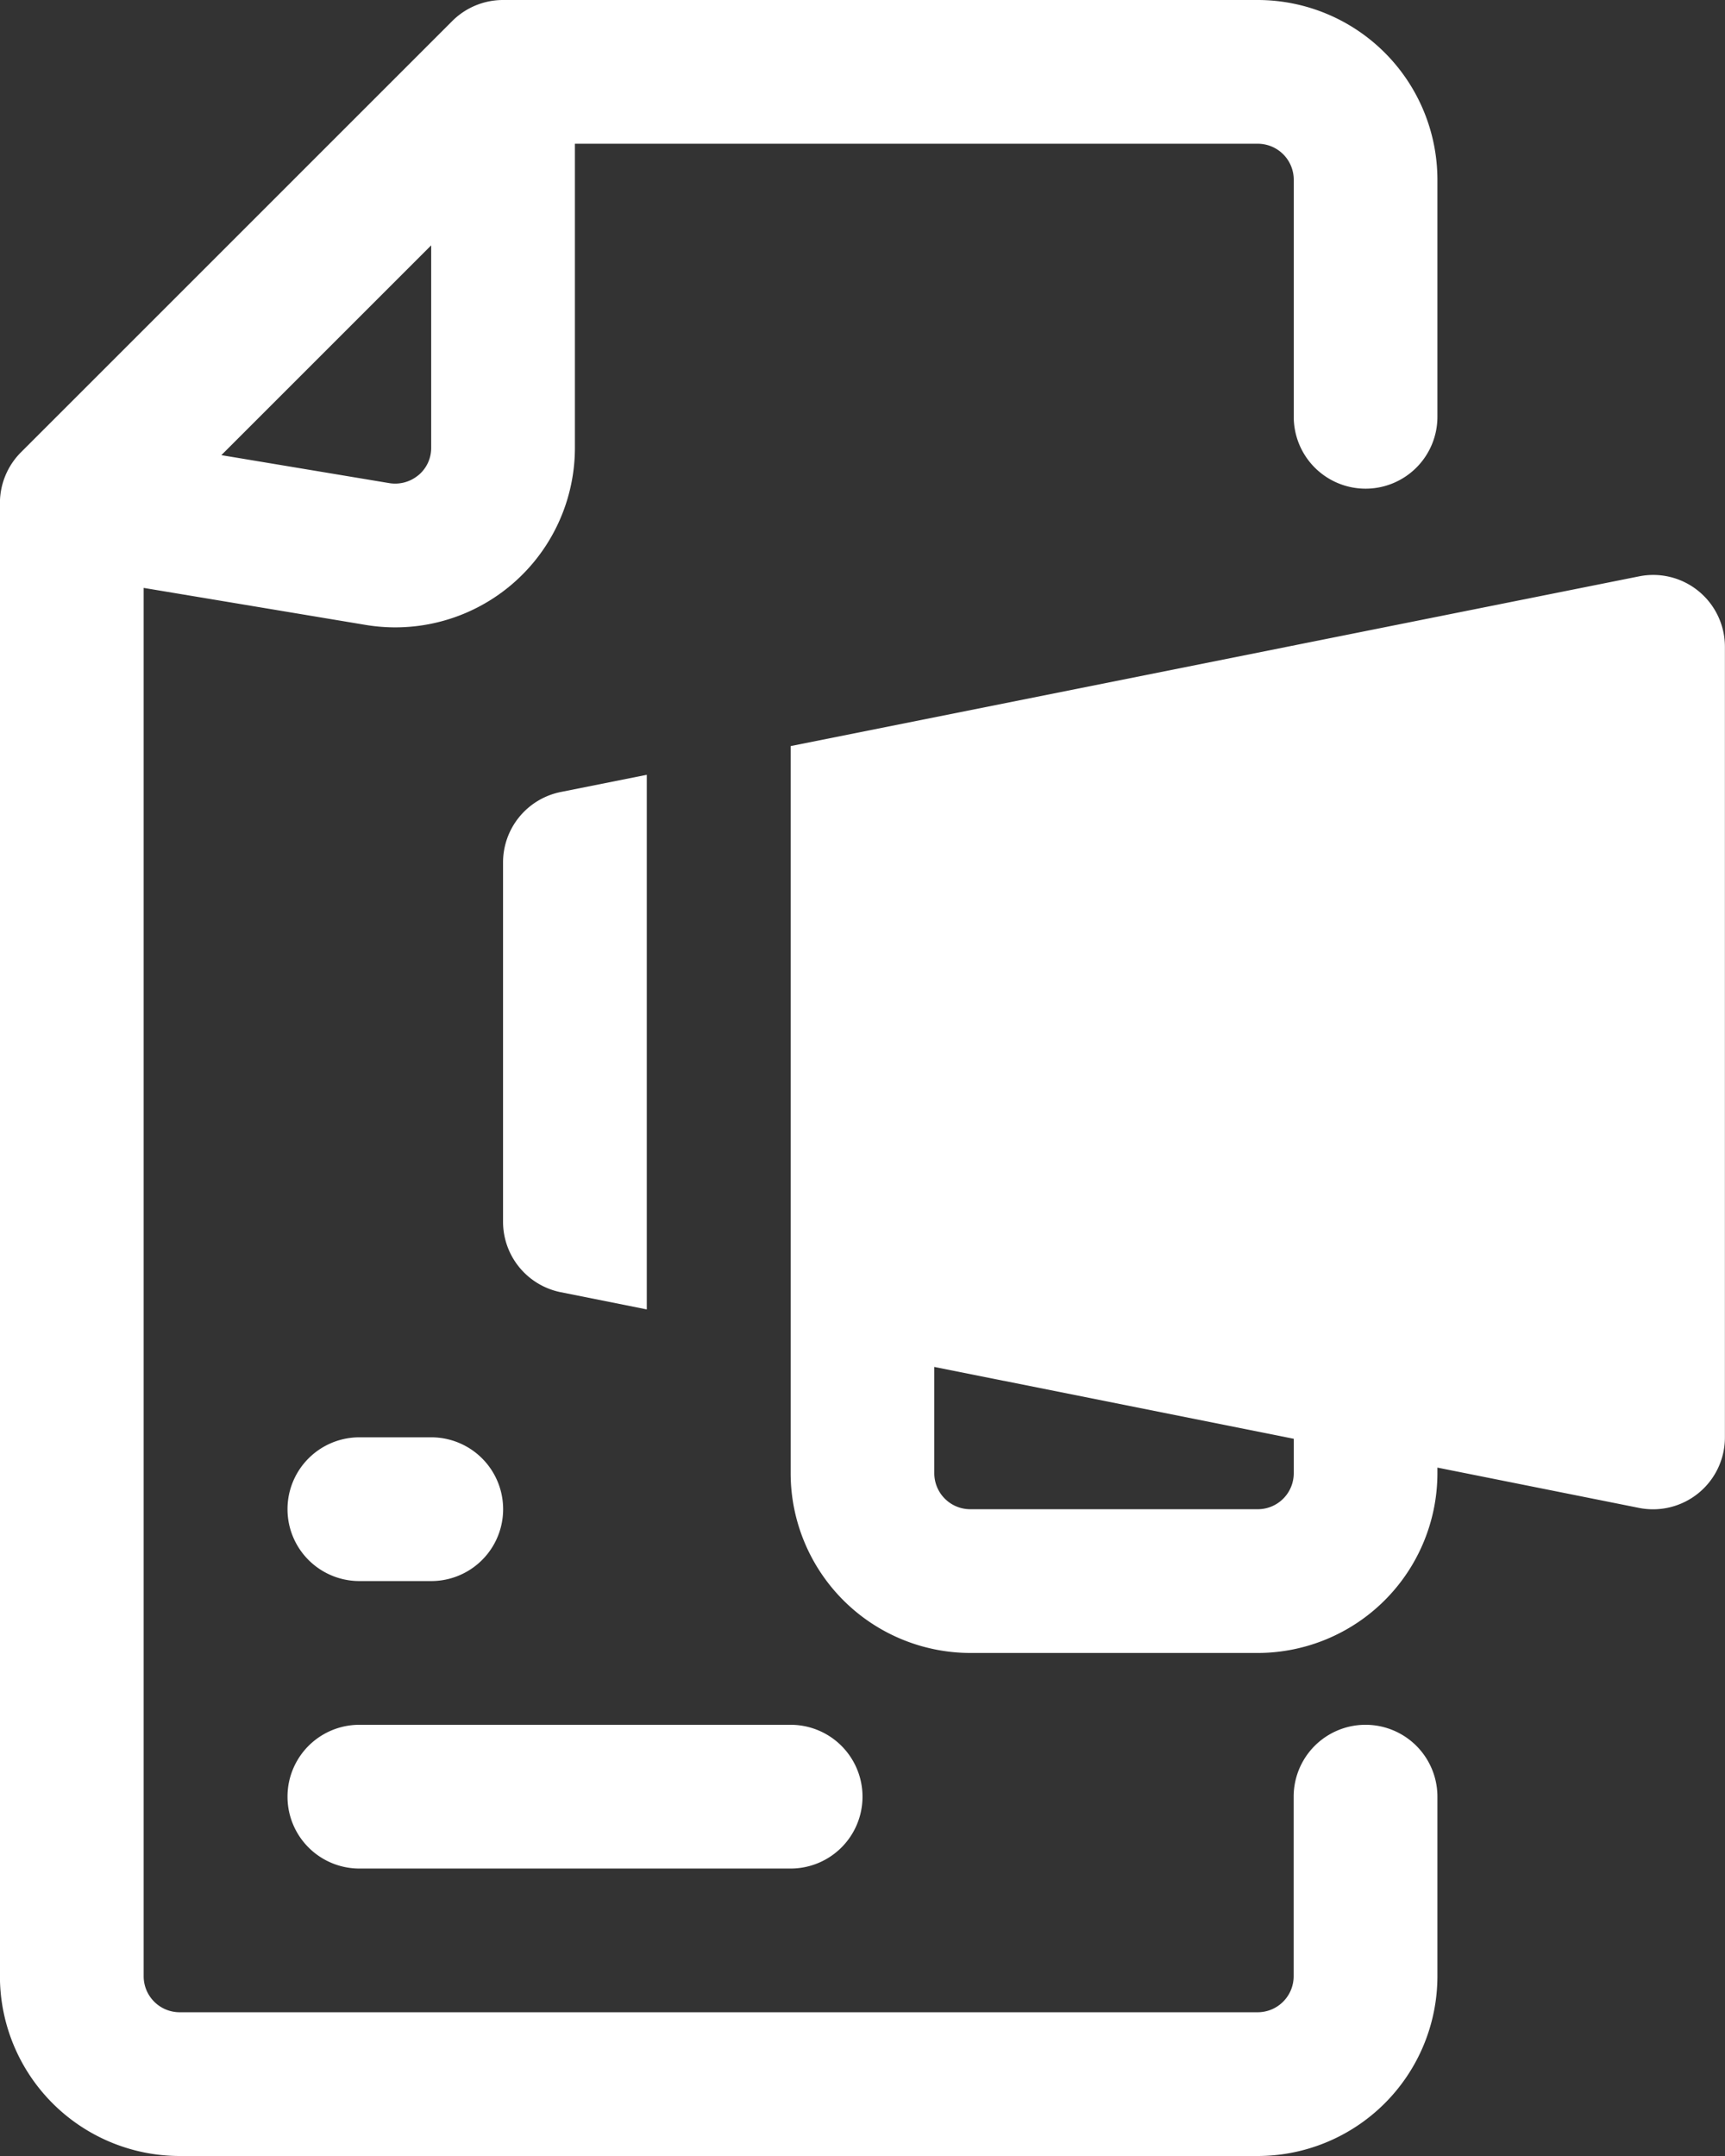
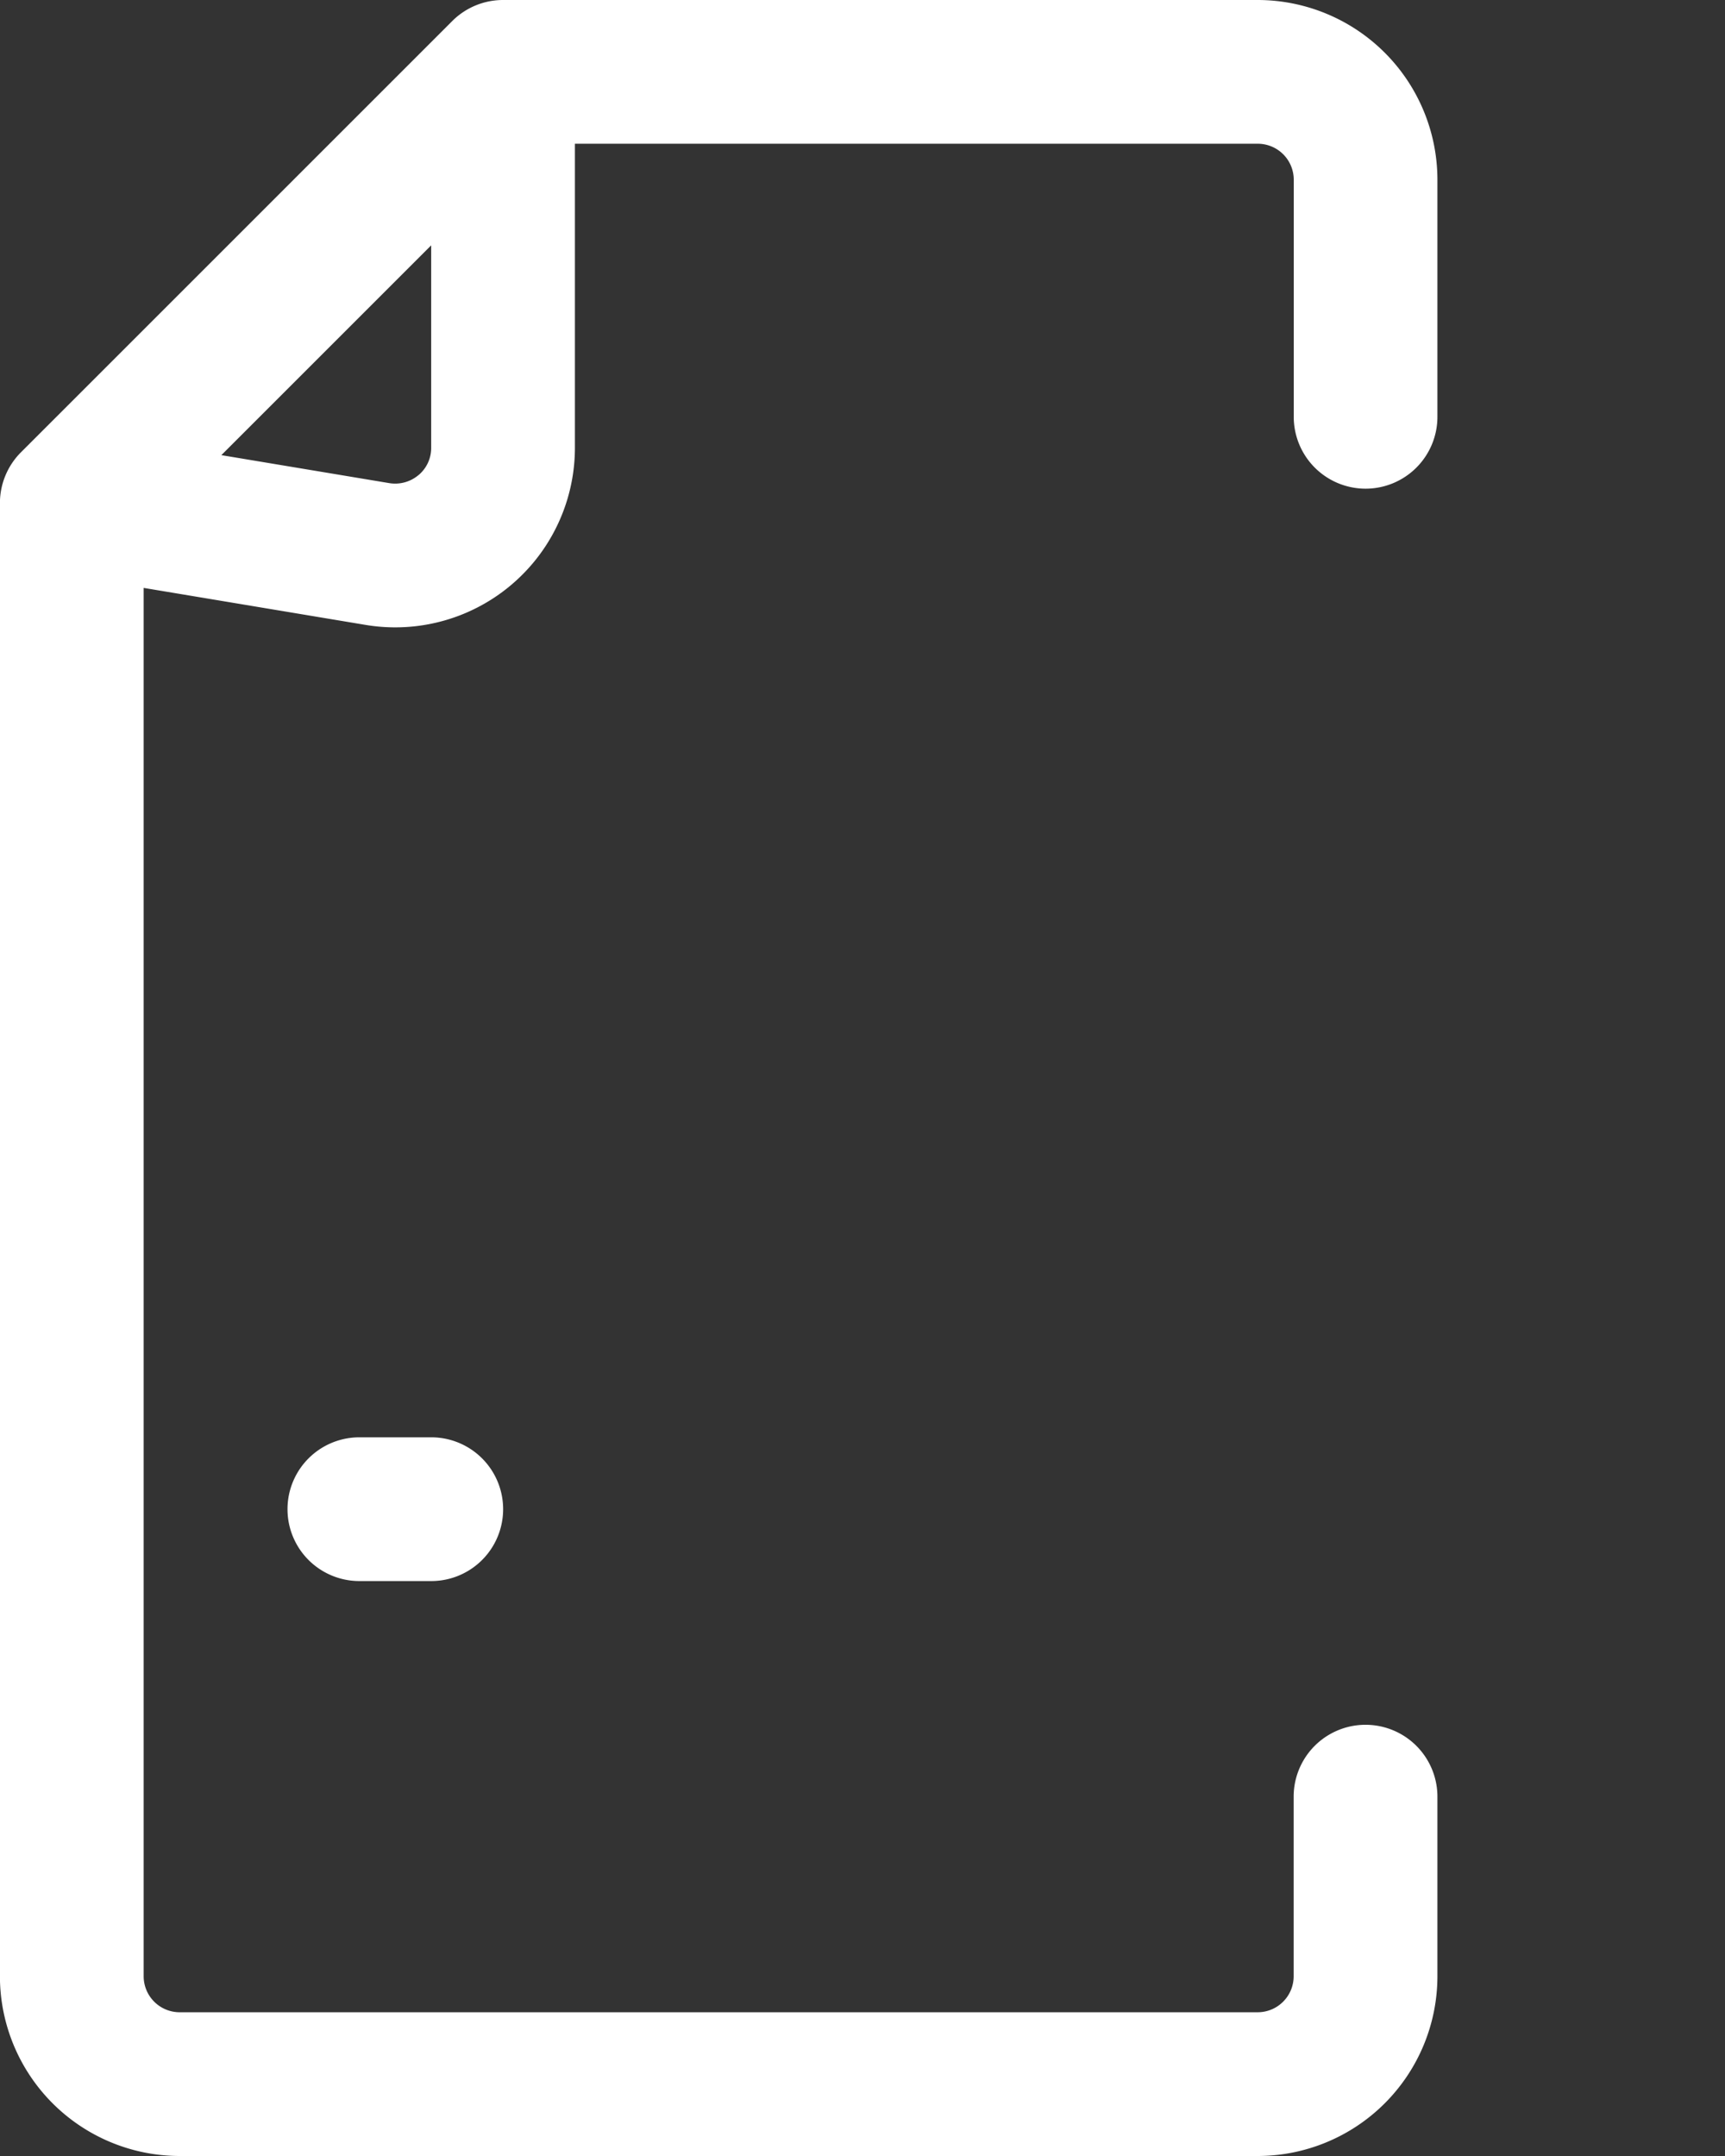
<svg xmlns="http://www.w3.org/2000/svg" width="75.2" height="94" viewBox="0 0 75.2 94">
  <rect x="0" y="0" width="75.2" height="94" fill="#333333" stroke="none" />
  <g transform="translate(-9.87 -0.714)">
-     <path d="M25.537,82.181h18.8a3.133,3.133,0,1,0,0-6.267h-18.8a3.133,3.133,0,1,0,0,6.267Z" fill="#fff" />
    <path d="M25.537,69.647H28.67a3.133,3.133,0,0,0,0-6.267H25.537a3.133,3.133,0,0,0,0,6.267Z" fill="#fff" />
    <path d="M69.4,22.02a3.133,3.133,0,0,0,3.133-3.133V8.547A7.842,7.842,0,0,0,64.7.714H31.8a3.131,3.131,0,0,0-2.215.918l-18.8,18.8a3.134,3.134,0,0,0-.918,2.215V86.881A7.841,7.841,0,0,0,17.7,94.714h47a7.841,7.841,0,0,0,7.833-7.833V79.047a3.133,3.133,0,0,0-6.267,0v7.833A1.57,1.57,0,0,1,64.7,88.447h-47a1.57,1.57,0,0,1-1.567-1.567V26.346l9.678,1.614a7.833,7.833,0,0,0,9.122-7.726V6.981H64.7A1.569,1.569,0,0,1,66.27,8.547V18.887A3.133,3.133,0,0,0,69.4,22.02Zm-41.287-.592a1.578,1.578,0,0,1-1.273.35l-7.32-1.22,9.147-9.147v8.822A1.543,1.543,0,0,1,28.116,21.428Z" fill="#fff" />
-     <path d="M31.8,38.315V53.982a3.133,3.133,0,0,0,2.518,3.072l3.748.75V34.494l-3.748.75A3.133,3.133,0,0,0,31.8,38.315Z" fill="#fff" />
-     <path d="M83.923,26.492a3.118,3.118,0,0,0-2.6-.649l-36.985,7.4V64.949a7.843,7.843,0,0,0,7.833,7.833H64.7a7.843,7.843,0,0,0,7.833-7.833V64.7l8.785,1.757a3.133,3.133,0,0,0,3.748-3.072V28.915A3.131,3.131,0,0,0,83.923,26.492ZM66.27,64.949A1.568,1.568,0,0,1,64.7,66.515H52.17A1.568,1.568,0,0,1,50.6,64.949V60.311L66.27,63.444v1.5Z" fill="#fff" />
  </g>
</svg>